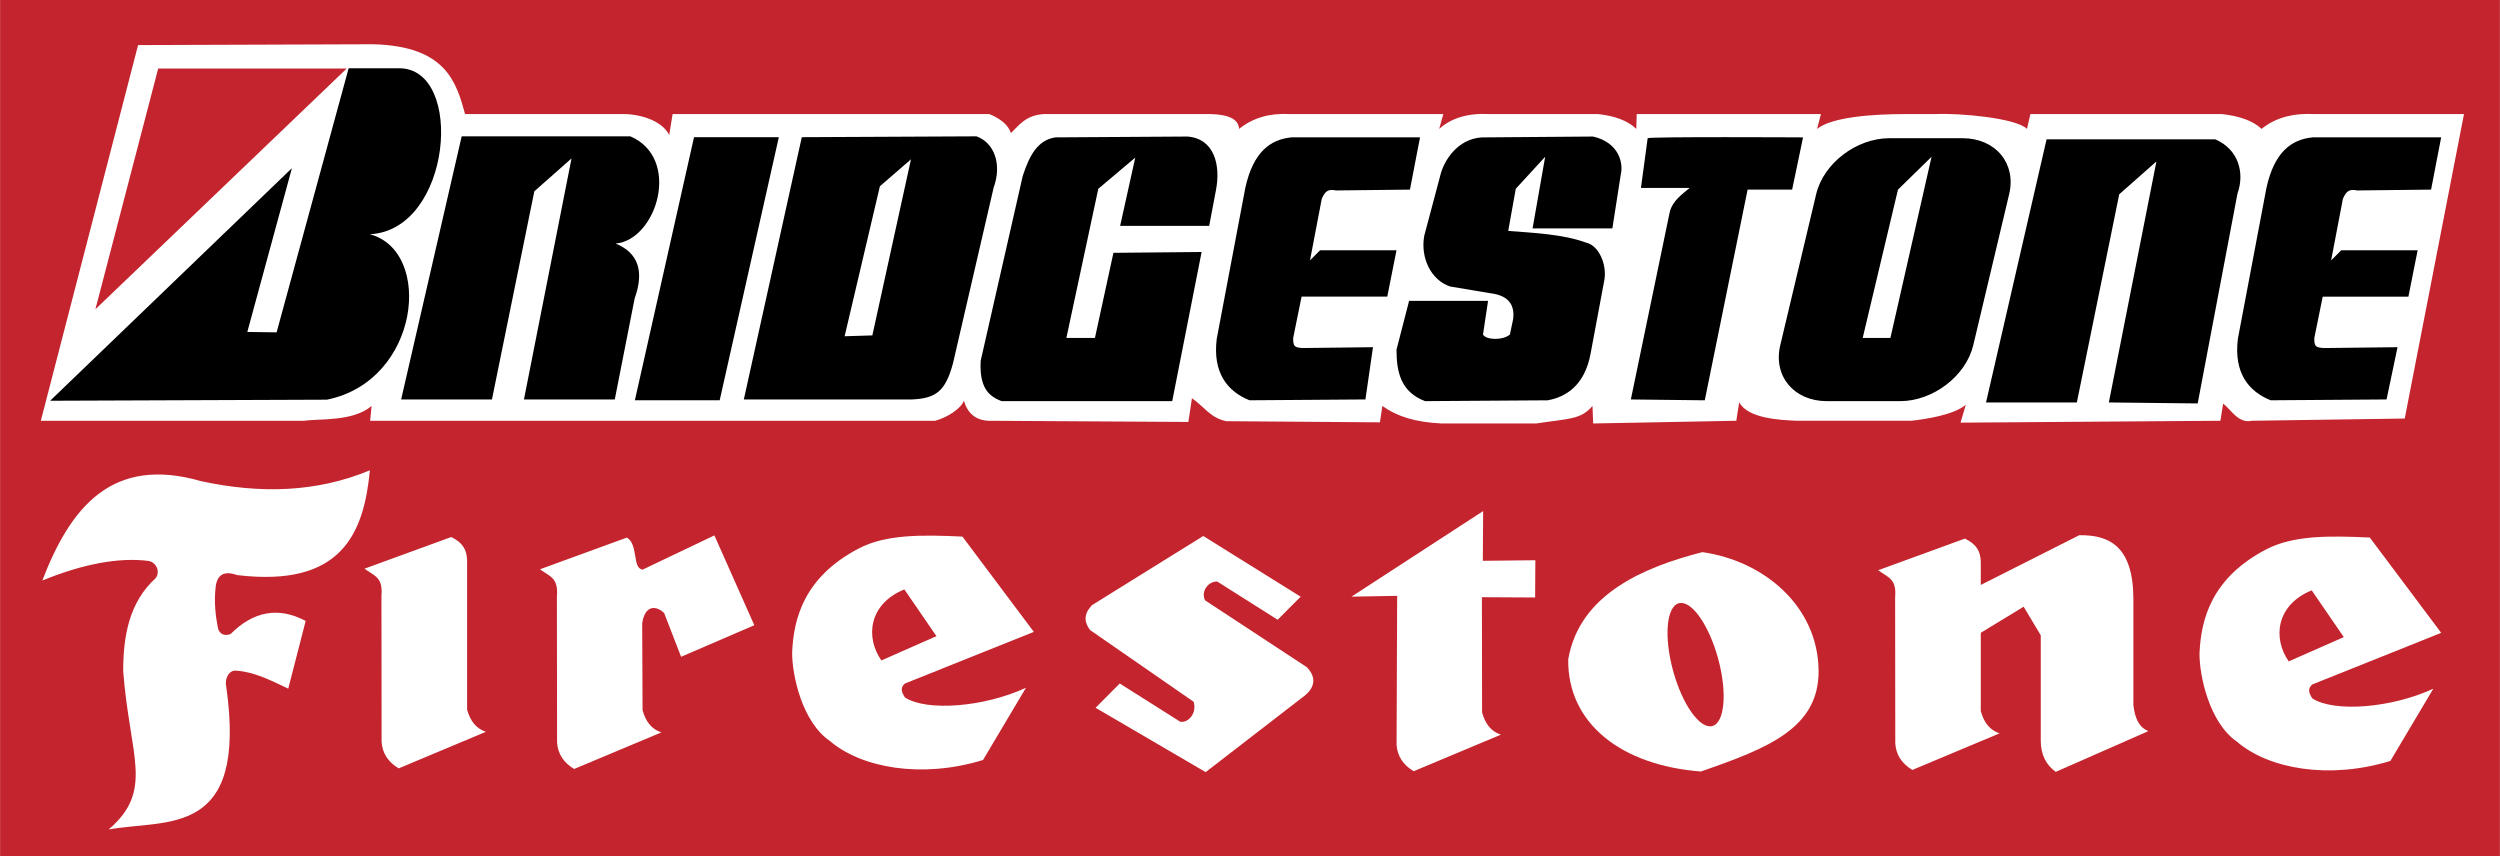
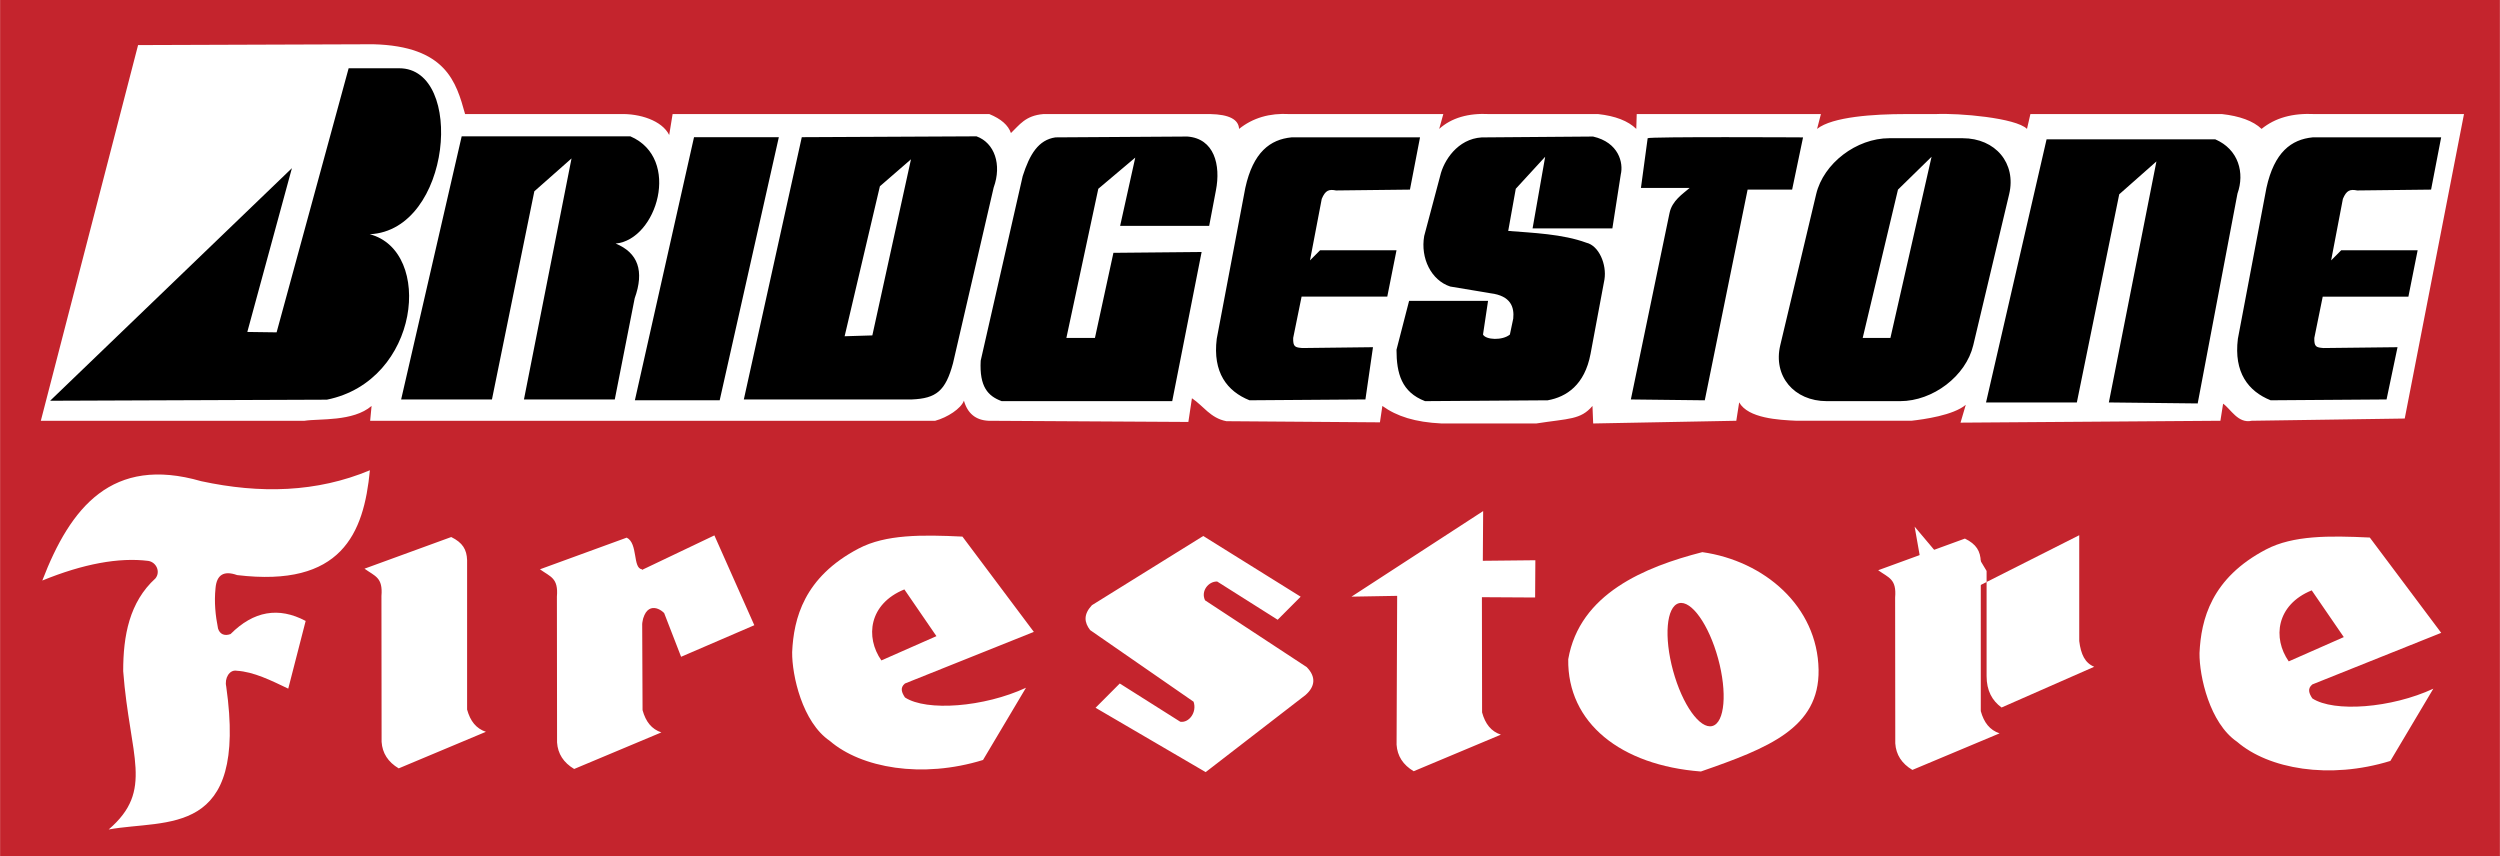
<svg xmlns="http://www.w3.org/2000/svg" width="2500" height="856" viewBox="0 0 502.388 172.031">
  <g fill-rule="evenodd" clip-rule="evenodd">
    <path fill="#c4242d" d="M0 0h502.388v172.031H0V0z" />
    <path d="M483.261 84.113l11.909-61.188h-29.932c-4.572-.229-8.003.764-10.75 2.979-1.659-1.604-4.46-2.596-7.948-2.979h-38.508l-.686 2.979c-2.229-2.214-13.672-3.206-18.343-2.979h-6.066c-6.343 0-14.704.53-17.776 2.979l.771-2.979h-37.019l-.087 2.979c-1.641-1.603-4.194-2.596-7.663-2.979h-21.826c-4.287-.229-7.66.764-10.121 2.979l.827-2.979H259.12c-3.982-.229-7.355.765-10.121 2.979-.098-1.909-2.021-2.902-5.773-2.979h-33.553c-3.635.295-4.834 2.219-6.522 3.816-.535-1.577-1.984-2.85-4.347-3.816h-63.649l-.685 4.208c-1.452-2.928-5.949-4.33-9.838-4.208H93.449C91.67 16.516 89.635 9.27 74.979 8.894l-47.249.167L8.186 84.562h53.001c2.968-.46 9.743.212 13.469-2.979l-.284 2.979h113.555c2.458-.661 5.22-2.468 5.773-4.046.728 2.571 2.369 3.92 4.923 4.046l40.185.237.717-4.765c2.308 1.538 3.702 3.993 6.924 4.614l30.858.229.489-3.295c2.902 2.092 6.565 3.267 11.901 3.524h19.021c6.591-1.025 8.918-.722 11.303-3.524l.142 3.524 28.764-.545.576-3.698c1.804 3.219 7.946 3.535 11.577 3.698h23.017c2.508-.279 8.441-1.095 10.948-3.208l-1.056 3.587 52.229-.379.543-3.437c1.537 1.069 2.996 4.049 5.75 3.437l30.75-.448z" fill="#fff" />
-     <path fill="#c4242d" d="M31.774 13.768h37.891L19.153 62.154l12.621-48.386z" />
    <path d="M10.056 80.539l48.59-46.743-8.963 32.917 5.887.08L70.047 13.72h10.178c13.216 0 10.562 32.567-5.933 33.354 12.826 3.364 10.119 29.479-8.624 33.25l-55.612.215z" />
    <path d="M80.597 80.278l12.168-52.879h33.897c10.313 4.442 5.331 20.801-2.955 21.548 4.519 1.863 5.793 5.533 3.824 11.008l-3.999 20.323H105.28l9.561-48.437-7.475 6.605-8.518 41.831c.001.001-18.425.001-18.251.001zM399.115 80.88l12.168-52.879h33.897c4.721 2.033 5.946 6.789 4.466 10.905l-7.995 42.174-17.854-.2 9.562-48.437-7.476 6.605-8.517 41.832h-18.251zM139.46 27.569h17.044l-11.888 52.879h-17.044l11.888-52.879zM161.116 27.569l-11.648 52.709h33.763c4.907-.204 6.78-1.712 8.276-7.28l8.17-35.309c1.68-4.622.177-8.972-3.447-10.291l-35.114.171z" />
    <path fill="#fff" d="M169.726 67.577l5.57-.17 7.766-35.396-6.247 5.42-7.089 30.146z" />
    <path d="M212.098 27.608l26.504-.169c5.401.396 6.752 5.702 5.739 10.839l-1.35 7.113h-17.895l3.039-13.718-7.428 6.266-6.415 29.978h5.74l3.714-17.106 17.726-.169-5.909 29.977h-34.27c-2.757-1.017-4.502-2.88-4.22-8.13l8.44-37.089c1.409-4.405 3.154-7.285 6.585-7.792zM285.363 27.607l-2.025 10.5-14.856.169c-1.406-.282-2.138-.056-2.869 1.693l-2.363 12.364 2.024-2.033 15.363.001-1.856 9.314h-17.22l-1.688 8.299c-.056 1.807.394 1.919 1.856 2.032l14.181-.169-1.52 10.5-23.296.17c-4.501-1.808-7.427-5.59-6.583-12.363l5.739-30.316c1.577-7.2 5.01-9.741 9.285-10.162h25.828v.001zM490.582 27.607l-2.025 10.5-14.855.169c-1.407-.282-2.139-.056-2.87 1.693l-2.363 12.364 2.024-2.033 15.363.001L484 59.615h-17.22l-1.688 8.299c-.056 1.807.394 1.919 1.856 2.032l14.865-.169-2.204 10.5-23.296.169c-4.502-1.807-7.428-5.59-6.584-12.363l5.739-30.315c1.577-7.2 5.01-9.741 9.285-10.162h25.829v.001zM298.7 27.608l21.438-.169c5.177 1.185 6.134 5.306 5.571 7.621l-1.688 10.839h-16.037l2.531-14.396-5.908 6.435-1.519 8.469c4.923.394 10.941.618 15.698 2.37 2.565.597 4.118 4.41 3.646 7.379l-2.8 14.977c-1.175 6.22-4.823 8.641-8.61 9.315l-24.646.169c-4.728-1.807-5.739-5.59-5.739-10.332l2.531-9.823h15.869l-1.014 6.775c.562 1.072 3.882 1.242 5.402 0l.676-3.218c.224-2.258-.451-4.574-4.559-5.081l-8.103-1.354c-3.822-1.243-6.015-5.704-5.234-10.162l3.377-12.702c.963-3.155 3.987-7.346 9.118-7.112zM331.112 27.777l-1.351 9.992h9.791c-1.351 1.186-3.545 2.541-4.052 5.082l-7.766 37.428 14.856.17 8.609-42.34h8.947l2.194-10.5c.003-.002-31.059-.171-31.228.168zM379.679 27.777h14.729c6.617 0 10.828 5.056 9.358 11.237l-7.218 30.367c-1.47 6.181-8.084 11.237-14.7 11.237h-14.729c-6.616 0-10.827-5.056-9.357-11.237l7.218-30.367c1.467-6.181 8.082-11.237 14.699-11.237z" />
    <path fill="#fff" d="M374.329 67.915l5.57.001 8.272-36.413-6.752 6.605-7.09 29.807zM8.481 116.674c5.663-14.748 14.008-25.139 31.934-19.969 11.846 2.561 23.22 2.268 33.902-2.194-1.211 12.751-5.714 23.591-26.685 21.065-2.66-.949-4.107-.072-4.338 2.633-.289 2.813-.019 5.489.504 8.102.358 1.183 1.351 1.555 2.521 1.115 4.625-4.635 9.656-5.514 15.092-2.634l-3.5 13.605c-3.427-1.632-6.93-3.392-10.356-3.596-1.488-.268-2.476 1.547-2.111 3.157 4.348 30.596-11.935 26.615-23.623 28.745 9.187-7.914 4.232-14.532 2.919-31.817-.002-7.134 1.234-13.865 6.486-18.652 1.049-1.306.193-3.252-1.455-3.511-5.903-.73-13.051.587-21.29 3.951zM73.232 114.29l17.434-6.363c2.307 1.134 3.12 2.518 3.188 4.649l-.001 30.021c.637 2.323 1.814 3.815 3.78 4.475l-17.525 7.349c-2.142-1.279-3.288-3.059-3.438-5.335l-.031-29.316c.314-3.743-1.278-3.946-3.407-5.48zM377.438 114.601l17.434-6.363c2.308 1.134 3.12 2.518 3.188 4.649l-.001 30.021c.638 2.323 1.813 3.815 3.779 4.475l-17.525 7.349c-2.142-1.279-3.288-3.058-3.438-5.335l-.03-29.316c.315-3.743-1.278-3.946-3.407-5.48zM271.591 119.91l26.46-17.199-.067 9.992 10.559-.111-.049 7.488-10.694-.063.035 23.153c.637 2.323 1.813 3.815 3.779 4.475l-17.525 7.349c-2.142-1.279-3.288-3.058-3.438-5.335l.117-29.91-9.177.161zM108.495 114.412l17.434-6.363c2.307 1.134 1.174 6.178 3.066 6.356l.12 28.313c.638 2.323 1.814 3.814 3.78 4.475l-17.525 7.349c-2.142-1.279-3.288-3.059-3.438-5.335l-.031-29.316c.315-3.741-1.277-3.946-3.406-5.479z" />
    <path d="M128.716 114.672l14.835-7.074 8.025 18.054-14.714 6.343-3.403-8.783c-1.216-1.26-4.378-2.521-4.621 3.904l-.122-12.444zM193.405 107.841l14.348 19.152-25.899 10.369c-1.053.854-.648 1.829 0 2.806 4.329 2.839 15.896 1.964 24.32-1.951l-8.633 14.517c-12.277 3.794-24.487 1.61-30.815-3.852-5.491-3.743-7.596-13.146-7.544-17.822.307-6.74 2.362-15.072 13.388-20.835 5.421-2.836 12.643-2.778 20.835-2.384zM476.243 108.031l14.348 19.152-25.899 10.369c-1.053.854-.648 1.828-.001 2.805 4.33 2.84 15.896 1.964 24.32-1.951l-8.633 14.517c-12.277 3.794-24.486 1.61-30.815-3.851-5.491-3.744-7.597-13.146-7.544-17.823.307-6.74 2.361-15.071 13.387-20.835 5.423-2.835 12.646-2.777 20.837-2.383z" fill="#fff" />
    <path d="M177.111 132.727l11.064-4.879-6.444-9.394c-7.155 2.909-7.883 9.618-4.62 14.273zM459.95 132.917l11.064-4.88-6.445-9.393c-7.155 2.909-7.882 9.618-4.619 14.273z" fill="#c4242d" />
    <path d="M242.286 155.173l-22.13-12.931 4.864-4.879 12.159 7.685c1.743.285 3.404-1.91 2.675-4.025l-20.793-14.396c-1.176-1.544-1.379-3.127.364-5.001l22.374-13.907 19.577 12.199-4.621 4.636-12.159-7.686c-1.784-.039-3.325 1.954-2.432 3.782l20.428 13.419c1.945 1.993 1.66 3.946-.243 5.61l-20.063 15.494zM342.101 110.963c12.42 1.758 23.15 10.86 23.361 23.645.193 11.72-10.148 15.752-23.656 20.442-16.088-1.238-26.846-9.747-26.657-22.563 2.278-13.16 15.354-18.547 26.952-21.524z" fill="#fff" />
    <path d="M337.372 121.234c2.497-.683 6.032 4.288 7.895 11.101 1.862 6.812 1.348 12.89-1.15 13.572-2.496.683-6.031-4.288-7.894-11.1-1.863-6.812-1.347-12.89 1.149-13.573z" fill="#c4242d" />
-     <path d="M395.648 118.77l22.199-11.207c6.114-.088 10.888 2.281 10.885 12.932l-.001 21.265c.334 2.683 1.146 4.406 3.009 5.173l-18.619 8.189c-1.909-1.39-3.008-3.401-3.008-6.322v-21.121l-3.437-5.747-9.453 5.747-1.575-8.909z" fill="#fff" />
+     <path d="M395.648 118.77l22.199-11.207l-.001 21.265c.334 2.683 1.146 4.406 3.009 5.173l-18.619 8.189c-1.909-1.39-3.008-3.401-3.008-6.322v-21.121l-3.437-5.747-9.453 5.747-1.575-8.909z" fill="#fff" />
  </g>
</svg>